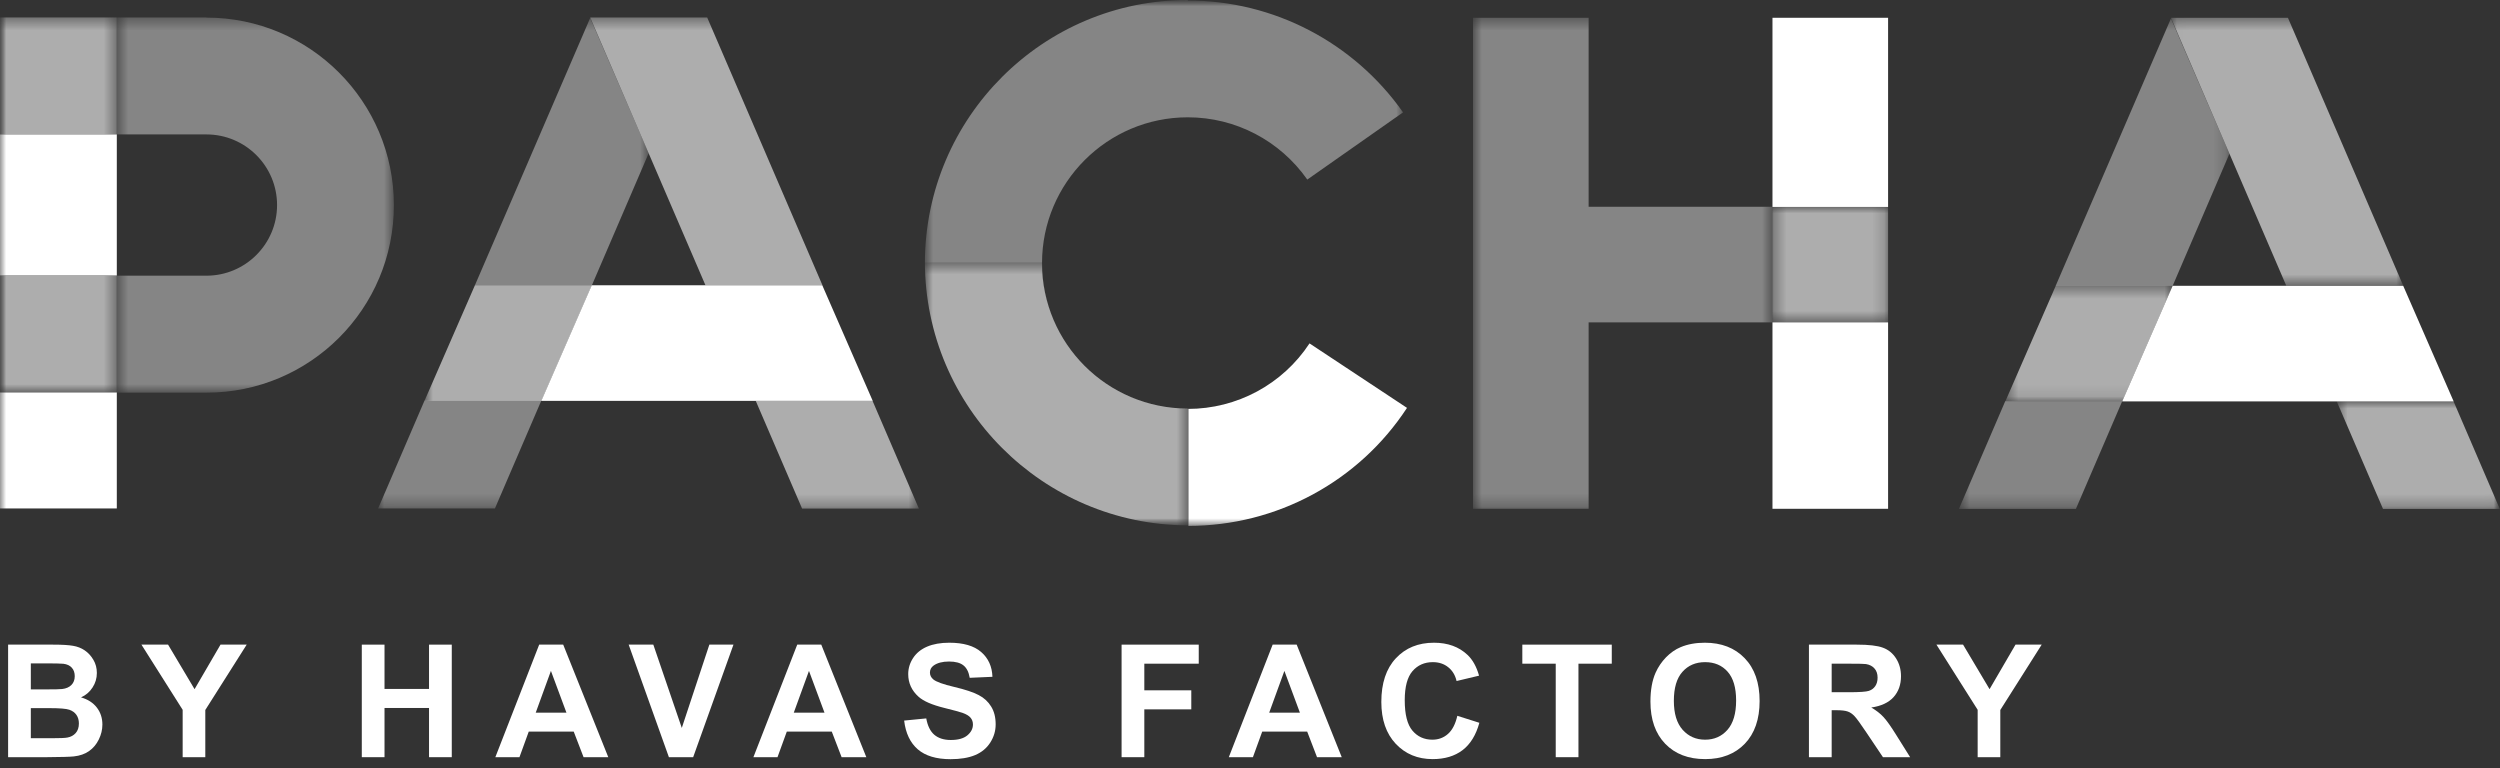
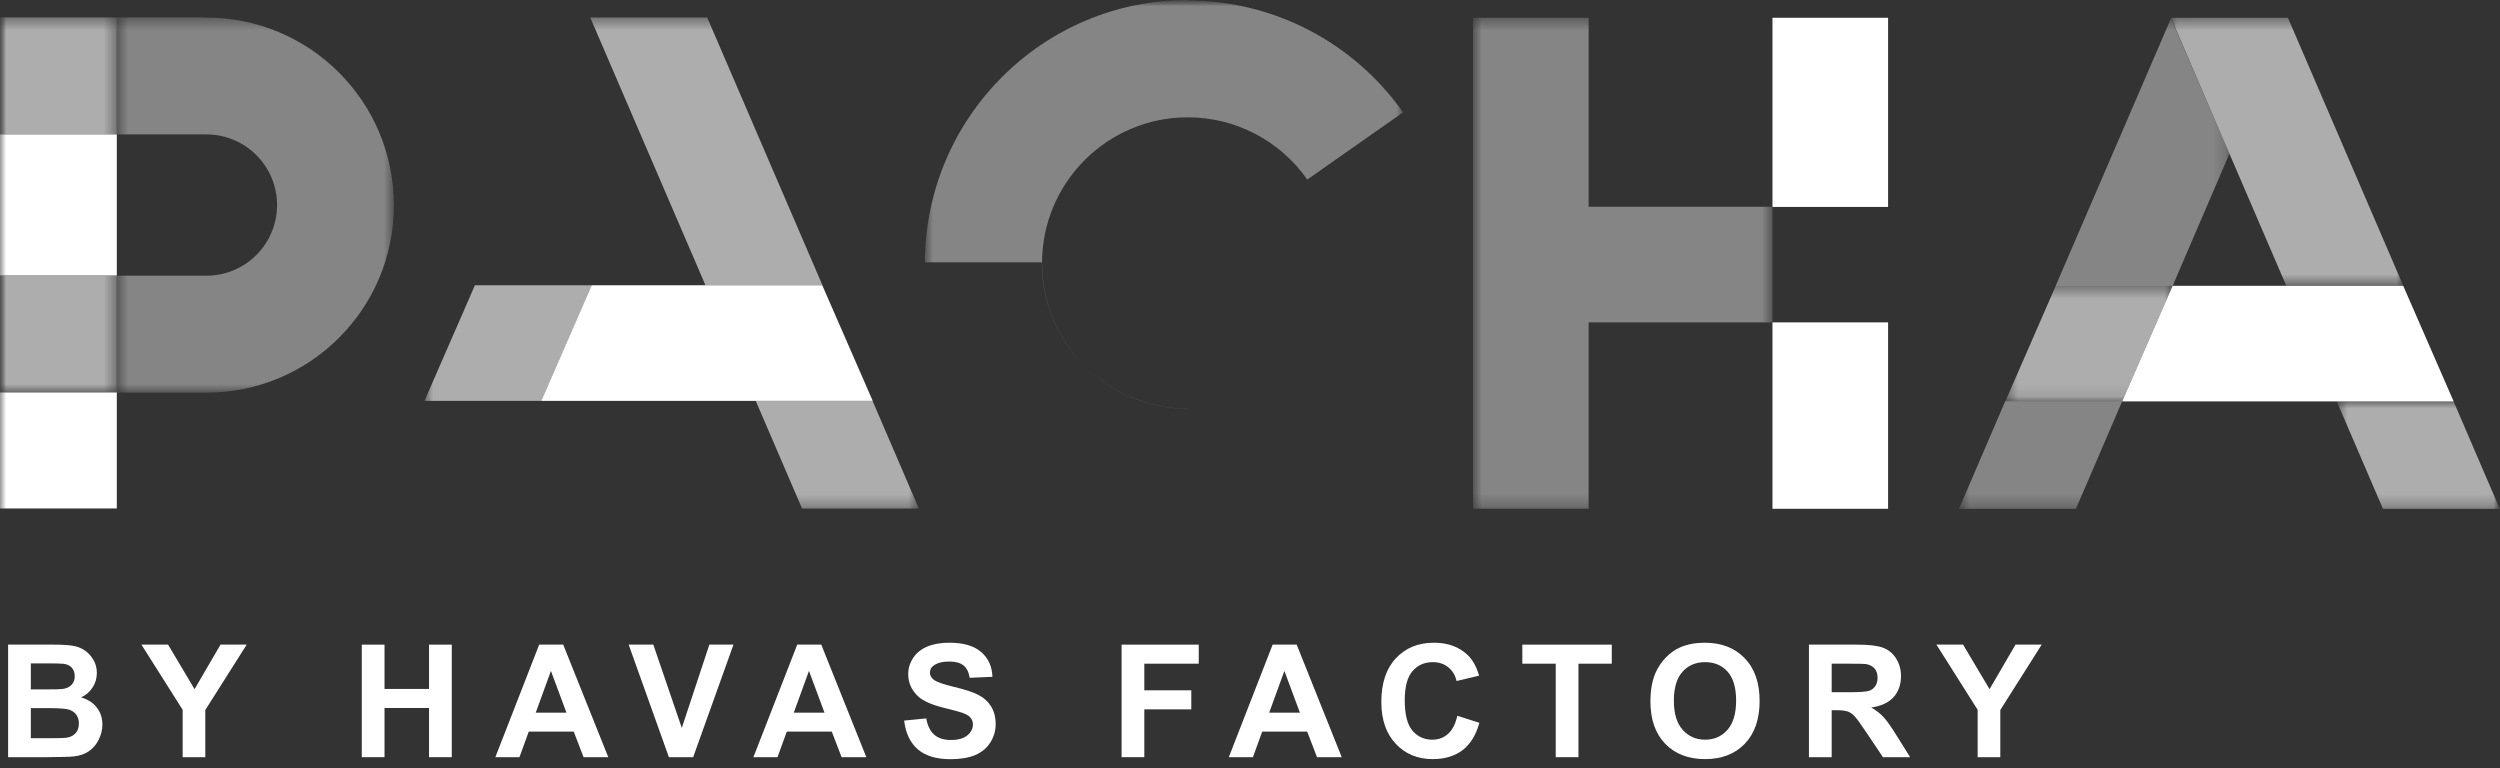
<svg xmlns="http://www.w3.org/2000/svg" width="205" height="63" viewBox="0 0 205 63" fill="none">
  <rect x="0" y="0" width="205" height="63" fill="#333333" stroke="none" />
  <path d="M67.427 23.392H48.522L44.385 32.872H71.564L67.427 23.392Z" fill="white" />
  <mask id="mask0_101_1218" style="mask-type:luminance" maskUnits="userSpaceOnUse" x="0" y="0" width="205" height="44">
    <path d="M205 0H0V43.137H205V0Z" fill="white" />
  </mask>
  <g mask="url(#mask0_101_1218)">
    <g opacity="0.4">
      <mask id="mask1_101_1218" style="mask-type:luminance" maskUnits="userSpaceOnUse" x="31" y="1" width="23" height="41">
-         <path d="M53.178 1.472H31.007V41.692H53.178V1.472Z" fill="white" />
-       </mask>
+         </mask>
      <g mask="url(#mask1_101_1218)">
        <path d="M31.007 41.692H40.585L44.385 32.857H34.807L31.007 41.692ZM53.192 12.565L48.396 1.472L38.944 23.391H48.536L53.192 12.565Z" fill="white" />
      </g>
    </g>
    <g opacity="0.6">
      <mask id="mask2_101_1218" style="mask-type:luminance" maskUnits="userSpaceOnUse" x="34" y="1" width="42" height="41">
        <path d="M75.364 1.43H34.807V41.706H75.364V1.43Z" fill="white" />
      </mask>
      <g mask="url(#mask2_101_1218)">
        <path d="M71.564 32.871H61.971L65.772 41.706H75.35L71.549 32.871H71.564ZM57.988 1.43H48.396L57.848 23.392H67.441L57.988 1.43ZM38.944 23.392L34.807 32.871H44.399L48.536 23.392H38.944Z" fill="white" />
      </g>
    </g>
  </g>
  <path d="M197.062 23.433H178.158L174.021 32.913H201.199L197.062 23.433Z" fill="white" />
  <mask id="mask3_101_1218" style="mask-type:luminance" maskUnits="userSpaceOnUse" x="0" y="0" width="205" height="44">
    <path d="M205 0H0V43.137H205V0Z" fill="white" />
  </mask>
  <g mask="url(#mask3_101_1218)">
    <g opacity="0.4">
      <mask id="mask4_101_1218" style="mask-type:luminance" maskUnits="userSpaceOnUse" x="160" y="1" width="23" height="41">
        <path d="M182.814 1.501H160.643V41.721H182.814V1.501Z" fill="white" />
      </mask>
      <g mask="url(#mask4_101_1218)">
        <path d="M160.643 41.735H170.221L174.021 32.9H164.429L160.629 41.735H160.643ZM182.814 12.607L178.018 1.514L168.566 23.434H178.159L182.814 12.607Z" fill="white" />
      </g>
    </g>
    <g opacity="0.6">
      <mask id="mask5_101_1218" style="mask-type:luminance" maskUnits="userSpaceOnUse" x="191" y="32" width="14" height="10">
        <path d="M204.986 32.9H191.607V41.735H204.986V32.9Z" fill="white" />
      </mask>
      <g mask="url(#mask5_101_1218)">
        <path d="M201.2 32.9H191.607L195.408 41.735H204.986L201.186 32.9H201.2Z" fill="white" />
      </g>
    </g>
    <g opacity="0.6">
      <mask id="mask6_101_1218" style="mask-type:luminance" maskUnits="userSpaceOnUse" x="178" y="1" width="20" height="23">
        <path d="M197.063 1.458H178.018V23.42H197.063V1.458Z" fill="white" />
      </mask>
      <g mask="url(#mask6_101_1218)">
        <path d="M187.61 1.458H178.018L187.47 23.42H197.063L187.61 1.458Z" fill="white" />
      </g>
    </g>
    <g opacity="0.6">
      <mask id="mask7_101_1218" style="mask-type:luminance" maskUnits="userSpaceOnUse" x="164" y="23" width="15" height="10">
        <path d="M178.158 23.419H164.443V32.899H178.158V23.419Z" fill="white" />
      </mask>
      <g mask="url(#mask7_101_1218)">
        <path d="M168.58 23.419L164.443 32.899H174.035L178.172 23.419H168.58Z" fill="white" />
      </g>
    </g>
    <g opacity="0.4">
      <mask id="mask8_101_1218" style="mask-type:luminance" maskUnits="userSpaceOnUse" x="75" y="0" width="41" height="34">
        <path d="M115.037 0H75.841V33.517H115.037V0Z" fill="white" />
      </mask>
      <g mask="url(#mask8_101_1218)">
        <path d="M97.395 33.503V33.517C90.79 33.517 85.447 28.16 85.447 21.569C85.447 14.977 90.804 9.62 97.395 9.62H97.409C101.308 9.62 104.954 11.528 107.198 14.725L115.051 9.214C111.012 3.478 104.435 0.042 97.409 0.042C97.409 0.042 97.409 0 97.395 0C85.517 0 75.883 9.634 75.841 21.512H85.433C85.405 28.104 90.734 33.475 97.339 33.503H97.395Z" fill="white" />
      </g>
    </g>
-     <path d="M115.374 33.446L107.38 28.159C105.179 31.511 101.434 33.531 97.409 33.531H97.451V43.123C104.674 43.123 111.419 39.491 115.374 33.446Z" fill="white" />
    <g opacity="0.6">
      <mask id="mask9_101_1218" style="mask-type:luminance" maskUnits="userSpaceOnUse" x="75" y="21" width="23" height="23">
        <path d="M97.451 21.513H75.841V43.138H97.451V21.513Z" fill="white" />
      </mask>
      <g mask="url(#mask9_101_1218)">
-         <path d="M97.409 33.545H97.395V33.503C90.79 33.503 85.447 28.16 85.433 21.555V21.499H75.841C75.869 33.391 85.503 43.039 97.395 43.081V43.095C97.409 43.095 97.423 43.095 97.437 43.109V33.517H97.395L97.409 33.545Z" fill="white" />
-       </g>
+         </g>
    </g>
    <path d="M145.343 1.458H154.823V16.969H145.343V1.458ZM145.343 26.435H154.823V41.721H145.343V26.435Z" fill="white" />
    <g opacity="0.4">
      <mask id="mask10_101_1218" style="mask-type:luminance" maskUnits="userSpaceOnUse" x="120" y="1" width="26" height="41">
        <path d="M145.343 1.458H120.801V41.721H145.343V1.458Z" fill="white" />
      </mask>
      <g mask="url(#mask10_101_1218)">
        <path d="M130.267 16.969V1.458H120.787V41.721H130.267V26.435H145.343V16.955H130.267V16.969Z" fill="white" />
      </g>
    </g>
    <g opacity="0.6">
      <mask id="mask11_101_1218" style="mask-type:luminance" maskUnits="userSpaceOnUse" x="145" y="16" width="10" height="11">
-         <path d="M154.823 16.969H145.343V26.449H154.823V16.969Z" fill="white" />
-       </mask>
+         </mask>
      <g mask="url(#mask11_101_1218)">
        <path d="M154.823 16.969H145.343V26.449H154.823V16.969Z" fill="white" />
      </g>
    </g>
    <path d="M0 32.184H9.578V41.693H0V32.184ZM0 11.023H9.578V22.592H0V11.023Z" fill="white" />
    <g opacity="0.4">
      <mask id="mask12_101_1218" style="mask-type:luminance" maskUnits="userSpaceOnUse" x="9" y="1" width="24" height="32">
        <path d="M32.297 1.43H9.578V32.185H32.297V1.43Z" fill="white" />
      </mask>
      <g mask="url(#mask12_101_1218)">
        <path d="M16.927 1.43H9.592V11.023H16.927C20.124 11.023 22.719 13.617 22.719 16.814C22.719 20.012 20.124 22.606 16.927 22.606H9.592V32.198H16.927C25.425 32.198 32.311 25.313 32.297 16.814C32.297 8.33 25.411 1.444 16.927 1.444" fill="white" />
      </g>
    </g>
    <g opacity="0.6">
      <mask id="mask13_101_1218" style="mask-type:luminance" maskUnits="userSpaceOnUse" x="0" y="1" width="10" height="32">
        <path d="M9.578 1.43H0V32.185H9.578V1.43Z" fill="white" />
      </mask>
      <g mask="url(#mask13_101_1218)">
        <path d="M0 22.606H9.578V32.199H0V22.606ZM0 1.43H9.578V11.023H0V1.43Z" fill="white" />
      </g>
    </g>
  </g>
  <path d="M0.665 52.86H4.354C5.084 52.86 5.628 52.892 5.984 52.955C6.345 53.014 6.666 53.139 6.948 53.332C7.233 53.526 7.47 53.784 7.659 54.107C7.848 54.426 7.942 54.785 7.942 55.183C7.942 55.616 7.825 56.012 7.59 56.373C7.359 56.734 7.044 57.005 6.645 57.185C7.208 57.349 7.64 57.628 7.942 58.023C8.245 58.417 8.396 58.881 8.396 59.414C8.396 59.834 8.297 60.243 8.1 60.641C7.907 61.036 7.64 61.353 7.3 61.592C6.964 61.827 6.549 61.972 6.054 62.026C5.743 62.06 4.994 62.081 3.806 62.089H0.665V52.86ZM2.528 54.396V56.531H3.75C4.476 56.531 4.927 56.52 5.103 56.499C5.422 56.461 5.672 56.352 5.852 56.172C6.037 55.987 6.129 55.746 6.129 55.448C6.129 55.162 6.05 54.931 5.89 54.755C5.735 54.575 5.502 54.466 5.191 54.428C5.007 54.407 4.476 54.396 3.598 54.396H2.528ZM2.528 58.067V60.534H4.253C4.925 60.534 5.351 60.516 5.531 60.478C5.808 60.427 6.033 60.306 6.205 60.113C6.381 59.915 6.469 59.653 6.469 59.326C6.469 59.049 6.402 58.814 6.268 58.621C6.133 58.428 5.938 58.287 5.682 58.199C5.43 58.111 4.881 58.067 4.033 58.067H2.528Z" fill="white" />
  <path d="M14.978 62.089V58.205L11.598 52.86H13.782L15.954 56.512L18.082 52.86H20.229L16.835 58.218V62.089H14.978Z" fill="white" />
  <path d="M29.667 62.089V52.86H31.53V56.493H35.181V52.86H37.045V62.089H35.181V58.054H31.53V62.089H29.667Z" fill="white" />
  <path d="M49.879 62.089H47.852L47.046 59.993H43.357L42.595 62.089H40.618L44.213 52.86H46.183L49.879 62.089ZM46.448 58.438L45.176 55.013L43.93 58.438H46.448Z" fill="white" />
  <path d="M54.85 62.089L51.551 52.86H53.572L55.907 59.691L58.167 52.86H60.144L56.839 62.089H54.85Z" fill="white" />
  <path d="M71.039 62.089H69.012L68.206 59.993H64.517L63.755 62.089H61.779L65.373 52.86H67.344L71.039 62.089ZM67.608 58.438L66.336 55.013L65.09 58.438H67.608Z" fill="white" />
  <path d="M74.14 59.087L75.953 58.91C76.062 59.519 76.283 59.966 76.614 60.251C76.95 60.536 77.401 60.679 77.968 60.679C78.568 60.679 79.019 60.553 79.321 60.301C79.628 60.045 79.781 59.748 79.781 59.407C79.781 59.189 79.716 59.005 79.586 58.853C79.46 58.698 79.237 58.564 78.918 58.451C78.7 58.375 78.203 58.241 77.427 58.048C76.428 57.8 75.727 57.496 75.324 57.135C74.757 56.627 74.474 56.008 74.474 55.278C74.474 54.808 74.606 54.369 74.871 53.962C75.139 53.551 75.523 53.238 76.023 53.024C76.526 52.81 77.133 52.703 77.842 52.703C79 52.703 79.871 52.957 80.455 53.465C81.042 53.972 81.351 54.65 81.38 55.498L79.517 55.58C79.437 55.106 79.265 54.766 79 54.56C78.74 54.35 78.348 54.245 77.823 54.245C77.282 54.245 76.858 54.356 76.551 54.579C76.354 54.722 76.255 54.913 76.255 55.152C76.255 55.37 76.348 55.557 76.532 55.712C76.767 55.909 77.338 56.115 78.245 56.329C79.151 56.543 79.821 56.766 80.253 56.996C80.69 57.223 81.03 57.536 81.273 57.934C81.521 58.329 81.644 58.818 81.644 59.401C81.644 59.93 81.498 60.425 81.204 60.887C80.91 61.349 80.495 61.693 79.957 61.919C79.42 62.142 78.751 62.253 77.949 62.253C76.782 62.253 75.886 61.984 75.261 61.447C74.635 60.906 74.262 60.119 74.14 59.087Z" fill="white" />
  <path d="M91.97 62.089V52.86H98.297V54.422H93.834V56.606H97.686V58.167H93.834V62.089H91.97Z" fill="white" />
  <path d="M110.023 62.089H107.996L107.19 59.993H103.501L102.739 62.089H100.762L104.357 52.86H106.328L110.023 62.089ZM106.592 58.438L105.32 55.013L104.074 58.438H106.592Z" fill="white" />
  <path d="M119.501 58.696L121.308 59.269C121.031 60.276 120.57 61.026 119.923 61.517C119.281 62.003 118.465 62.247 117.474 62.247C116.249 62.247 115.242 61.829 114.453 60.994C113.663 60.155 113.269 59.009 113.269 57.557C113.269 56.021 113.666 54.829 114.459 53.981C115.252 53.129 116.295 52.703 117.588 52.703C118.717 52.703 119.634 53.036 120.339 53.704C120.758 54.098 121.073 54.665 121.283 55.404L119.439 55.844C119.329 55.366 119.101 54.988 118.752 54.711C118.408 54.434 117.988 54.296 117.493 54.296C116.809 54.296 116.253 54.541 115.825 55.032C115.401 55.523 115.189 56.319 115.189 57.418C115.189 58.585 115.399 59.416 115.819 59.911C116.238 60.406 116.784 60.654 117.455 60.654C117.951 60.654 118.377 60.497 118.733 60.182C119.09 59.867 119.346 59.372 119.501 58.696Z" fill="white" />
  <path d="M127.57 62.089V54.422H124.831V52.86H132.165V54.422H129.433V62.089H127.57Z" fill="white" />
  <path d="M135.336 57.532C135.336 56.591 135.476 55.802 135.758 55.164C135.967 54.694 136.253 54.273 136.614 53.899C136.979 53.526 137.378 53.248 137.81 53.068C138.385 52.825 139.048 52.703 139.799 52.703C141.159 52.703 142.246 53.125 143.06 53.968C143.879 54.812 144.288 55.985 144.288 57.487C144.288 58.977 143.883 60.144 143.073 60.988C142.263 61.827 141.18 62.247 139.824 62.247C138.452 62.247 137.361 61.829 136.551 60.994C135.741 60.155 135.336 59 135.336 57.532ZM137.256 57.468C137.256 58.514 137.497 59.307 137.98 59.848C138.463 60.385 139.075 60.654 139.818 60.654C140.561 60.654 141.17 60.388 141.644 59.855C142.122 59.317 142.362 58.514 142.362 57.443C142.362 56.386 142.129 55.597 141.663 55.076C141.201 54.556 140.586 54.296 139.818 54.296C139.05 54.296 138.431 54.56 137.961 55.089C137.491 55.614 137.256 56.407 137.256 57.468Z" fill="white" />
  <path d="M148.333 62.089V52.86H152.255C153.242 52.86 153.957 52.944 154.402 53.112C154.851 53.276 155.21 53.57 155.479 53.993C155.747 54.417 155.882 54.902 155.882 55.448C155.882 56.14 155.678 56.713 155.271 57.166C154.864 57.615 154.255 57.899 153.445 58.016C153.848 58.251 154.18 58.509 154.44 58.791C154.704 59.072 155.059 59.571 155.504 60.289L156.631 62.089H154.402L153.055 60.081C152.577 59.364 152.249 58.912 152.073 58.728C151.897 58.539 151.71 58.411 151.513 58.344C151.315 58.272 151.003 58.237 150.575 58.237H150.197V62.089H148.333ZM150.197 56.763H151.576C152.469 56.763 153.028 56.726 153.25 56.65C153.473 56.575 153.647 56.444 153.773 56.26C153.899 56.075 153.962 55.844 153.962 55.567C153.962 55.257 153.878 55.007 153.71 54.818C153.546 54.625 153.313 54.503 153.011 54.453C152.86 54.432 152.407 54.422 151.651 54.422H150.197V56.763Z" fill="white" />
  <path d="M162.168 62.089V58.205L158.788 52.86H160.972L163.144 56.512L165.272 52.86H167.419L164.025 58.218V62.089H162.168Z" fill="white" />
</svg>